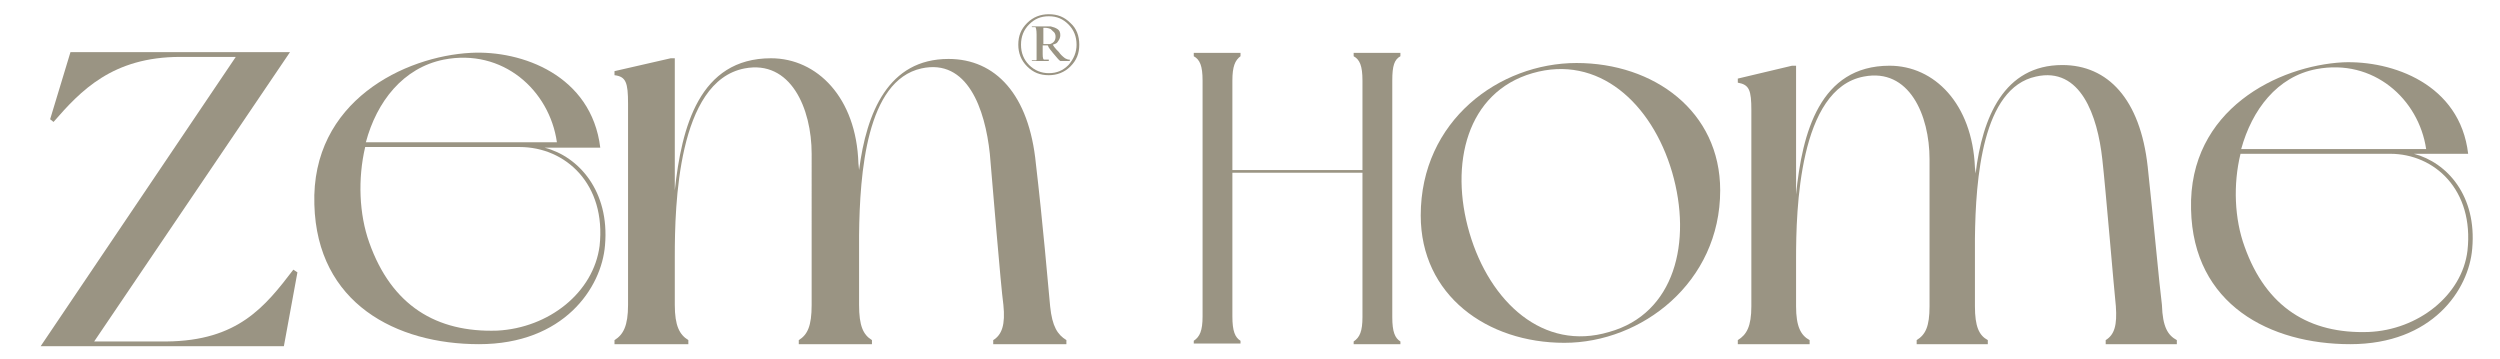
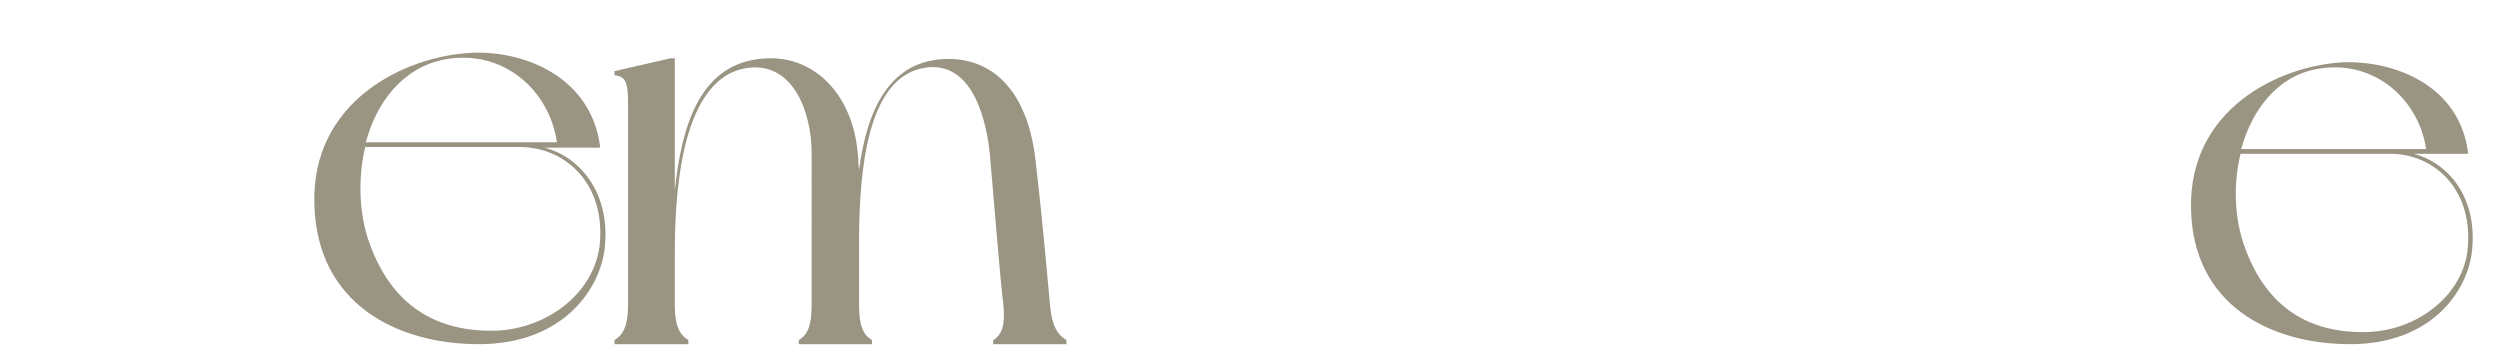
<svg xmlns="http://www.w3.org/2000/svg" version="1.1" id="katman_1" x="0px" y="0px" viewBox="0 0 369 53" style="enable-background:new 0 0 369 53;" xml:space="preserve">
  <style type="text/css"> .st0{fill:#9A9483;} </style>
  <g>
-     <path class="st0" d="M253.9,28.1c0,13.6-11.6,22.5-23,22.5c-11.4,0-21.2-7-21.2-18.8c0-14,11.6-22.5,23-22.5S253.9,16.4,253.9,28.1 z M246.8,25.4c-3-10.2-10.9-17.4-20.6-14.6s-12.3,13.4-9.3,23.6c3,10.2,10.9,17.5,20.6,14.6C247.2,46.3,249.8,35.7,246.8,25.4z" />
-   </g>
+     </g>
  <path class="st0" d="M89.3,36.2c-0.5,6.3-6.1,14.6-18.6,14.6c-12.2,0-23.9-6-24.3-20.6C45.9,14.9,59.8,8.3,69.5,7.8 c7.5-0.4,17.8,3.3,19.1,14c-0.8,0-6.3,0-6.3,0h-1.9C85.4,23.1,90,28.2,89.3,36.2z M76.7,21.7H53.9c-1.1,4.7-0.9,9.9,0.6,14.1 c3.3,9.3,9.9,13.3,18.9,13c7.6-0.4,14.2-5.6,15.1-12.5C89.5,27.2,83.5,21.7,76.7,21.7z M54,21h28.2c-1.1-7.7-8-13.9-16.7-12.2 C59.5,10,55.6,15,54,21z" />
  <path class="st0" d="M364.9,36.7c-0.5,6.1-5.9,14.1-18,14.1c-11.8,0-23.2-5.8-23.5-19.9c-0.4-14.8,13-21.2,22.4-21.7 c7.3-0.3,17.3,3.2,18.5,13.5c-0.8,0-6.1,0-6.1,0h-1.9C361.2,24,365.6,28.9,364.9,36.7z M352.8,22.7h-22.1c-1.1,4.5-0.9,9.6,0.6,13.7 c3.2,9,9.6,12.9,18.3,12.6c7.3-0.3,13.8-5.4,14.6-12C365.2,28,359.3,22.7,352.8,22.7z M330.8,22h27.3c-1.1-7.4-7.8-13.4-16.2-11.8 C336.1,11.3,332.4,16.2,330.8,22z" />
  <path class="st0" d="M157.4,50.2c0,0.2,0,0.6,0,0.6h-10.8c0,0,0-0.4,0-0.6c1.3-0.8,1.8-2.3,1.5-5.2c-0.4-2.9-1.6-17.8-2-22.3 c-0.7-6.6-3.3-14.1-10.1-12.6c-8.1,1.8-9.1,15.4-9.2,24.6V45c0,3.1,0.6,4.4,1.9,5.2c0,0.2,0,0.6,0,0.6h-10.8c0,0,0-0.4,0-0.6 c1.3-0.8,1.9-2.1,1.9-5.2V22.7c0-6.7-3.1-13.9-9.9-12.6C100,12,99.6,30.4,99.6,37.8V45c0,3.1,0.7,4.4,2,5.2c0,0.2,0,0.6,0,0.6H90.7 c0,0,0-0.4,0-0.6c1.3-0.8,2-2.1,2-5.2V15.3c0-3.1-0.3-4-2-4.2c0-0.2,0-0.6,0-0.6L99,8.6h0.6v19.5c1-9.3,3.6-19.5,14.2-19.5 c6.8,0,12.6,5.8,12.9,15.5l0.1,1c1.1-8.5,4.3-16.4,13.2-16.4c6.9,0,11.9,5.2,12.9,15.5c1,8.5,1.8,17.8,2.1,21 C155.3,48.2,156.1,49.4,157.4,50.2z" />
-   <path class="st0" d="M321.3,50.2c0,0.2,0,0.6,0,0.6h-10.5c0,0,0-0.4,0-0.6c1.3-0.8,1.7-2.2,1.5-5c-0.3-2.8-1.5-17.3-2-21.7 c-0.7-6.4-3.2-13.7-9.8-12.2c-7.9,1.7-8.9,15-9,23.9v10c0,3,0.6,4.3,1.9,5c0,0.2,0,0.6,0,0.6h-10.5c0,0,0-0.4,0-0.6 c1.3-0.8,1.9-2,1.9-5V23.5c0-6.5-3-13.5-9.7-12.2c-9.6,1.8-10,19.7-10,26.9v7c0,3,0.7,4.3,2,5c0,0.2,0,0.6,0,0.6h-10.6 c0,0,0-0.4,0-0.6c1.3-0.8,2-2,2-5V16.3c0-3-0.3-3.8-2-4.1c0-0.2,0-0.6,0-0.6l8-1.9h0.6v19c0.9-9.1,3.5-19,13.8-19 c6.6,0,12.2,5.6,12.6,15l0.1,0.9c1-8.3,4.2-16,12.8-16c6.7,0,11.5,5,12.6,15c0.9,8.3,1.7,17.3,2.1,20.4 C319.2,48.3,320,49.5,321.3,50.2z" />
-   <path class="st0" d="M43.9,40.2l-2,10.9H6L34.8,8.4h-8.2c-10,0-14.7,5-18.7,9.6l-0.5-0.4l3-9.9h32.4L13.9,50.4h10.7 c10.5-0.1,14.5-5.1,18.7-10.6L43.9,40.2z" />
-   <path class="st0" d="M205.5,11.9v34.9c0,2.2,0.4,3.1,1.2,3.6c0,0.1,0,0.4,0,0.4h-6.9c0,0,0-0.3,0-0.4c0.9-0.6,1.3-1.5,1.3-3.6V25.5 h-19.2v21.2c0,2.2,0.4,3.1,1.2,3.6c0,0.1,0,0.4,0,0.4h-6.9c0,0,0-0.3,0-0.4c0.9-0.6,1.3-1.5,1.3-3.6V11.9c0-2.2-0.4-3.1-1.3-3.6 c0-0.1,0-0.5,0-0.5h6.9c0,0,0,0.4,0,0.5c-0.8,0.6-1.2,1.5-1.2,3.6v13.2h19.2V11.9c0-2.2-0.4-3.1-1.3-3.6c0-0.1,0-0.5,0-0.5h6.9 c0,0,0,0.4,0,0.5C205.8,8.8,205.5,9.7,205.5,11.9z" />
  <g>
-     <path class="st0" d="M159.3,6.6c0,1.3-0.4,2.3-1.3,3.2c-0.9,0.9-2,1.3-3.2,1.3c-1.3,0-2.3-0.4-3.2-1.3c-0.9-0.9-1.3-2-1.3-3.2 c0-1.3,0.4-2.3,1.3-3.2c0.9-0.9,2-1.3,3.2-1.3c1.3,0,2.3,0.4,3.2,1.3C158.9,4.2,159.3,5.3,159.3,6.6z M158.9,6.6 c0-1.2-0.4-2.2-1.2-3c-0.8-0.8-1.7-1.2-2.9-1.2c-1.2,0-2.1,0.4-2.9,1.2c-0.8,0.8-1.2,1.8-1.2,3c0,1.2,0.4,2.2,1.2,3 c0.8,0.8,1.8,1.2,2.9,1.2c1.2,0,2.1-0.4,2.9-1.2C158.5,8.7,158.9,7.7,158.9,6.6z M157.9,9C157.9,9,157.9,9,157.9,9l-1.3,0 c-0.1,0-0.1,0-0.1,0c-0.2-0.1-0.5-0.5-1.1-1.2c-0.3-0.4-0.6-0.7-0.7-1c0,0,0-0.1-0.1-0.1c-0.3,0-0.5,0-0.6,0c0,0-0.1,0-0.1,0V8 c0,0.6,0.1,0.8,0.2,0.8h0.6c0,0,0.1,0,0.1,0V9c0,0,0,0-0.1,0h-2.3c0,0-0.1,0-0.1,0V8.9c0,0,0,0,0,0h0.6c0,0,0.1,0,0.1-0.1V5.1 c0-0.7-0.1-1.1-0.2-1.1h-0.5c0,0,0,0,0,0V3.9c0,0,0,0,0,0h1.3h1.5c0.4,0.1,0.7,0.2,1,0.4c0.3,0.2,0.4,0.5,0.4,0.9 c0,0.3-0.1,0.6-0.4,1c-0.1,0.2-0.4,0.3-0.7,0.4c0,0,0,0,0,0c0.1,0.2,0.3,0.5,0.9,1.1c0.2,0.3,0.5,0.6,0.9,0.9 c0.2,0.1,0.4,0.2,0.6,0.2c0,0,0.1,0,0.1,0V9z M155.8,5.4c0-0.3-0.1-0.6-0.4-0.8c-0.2-0.2-0.3-0.3-0.3-0.3c-0.2-0.1-0.5-0.2-0.9-0.2 c-0.1,0-0.1,0-0.2,0v1.4v0.9c0,0,0,0.1,0,0.1h0.4c0.1,0,0.3,0,0.4,0c0.2,0,0.2,0,0.2,0C155.6,6.3,155.8,5.9,155.8,5.4z" />
-   </g>
+     </g>
</svg>